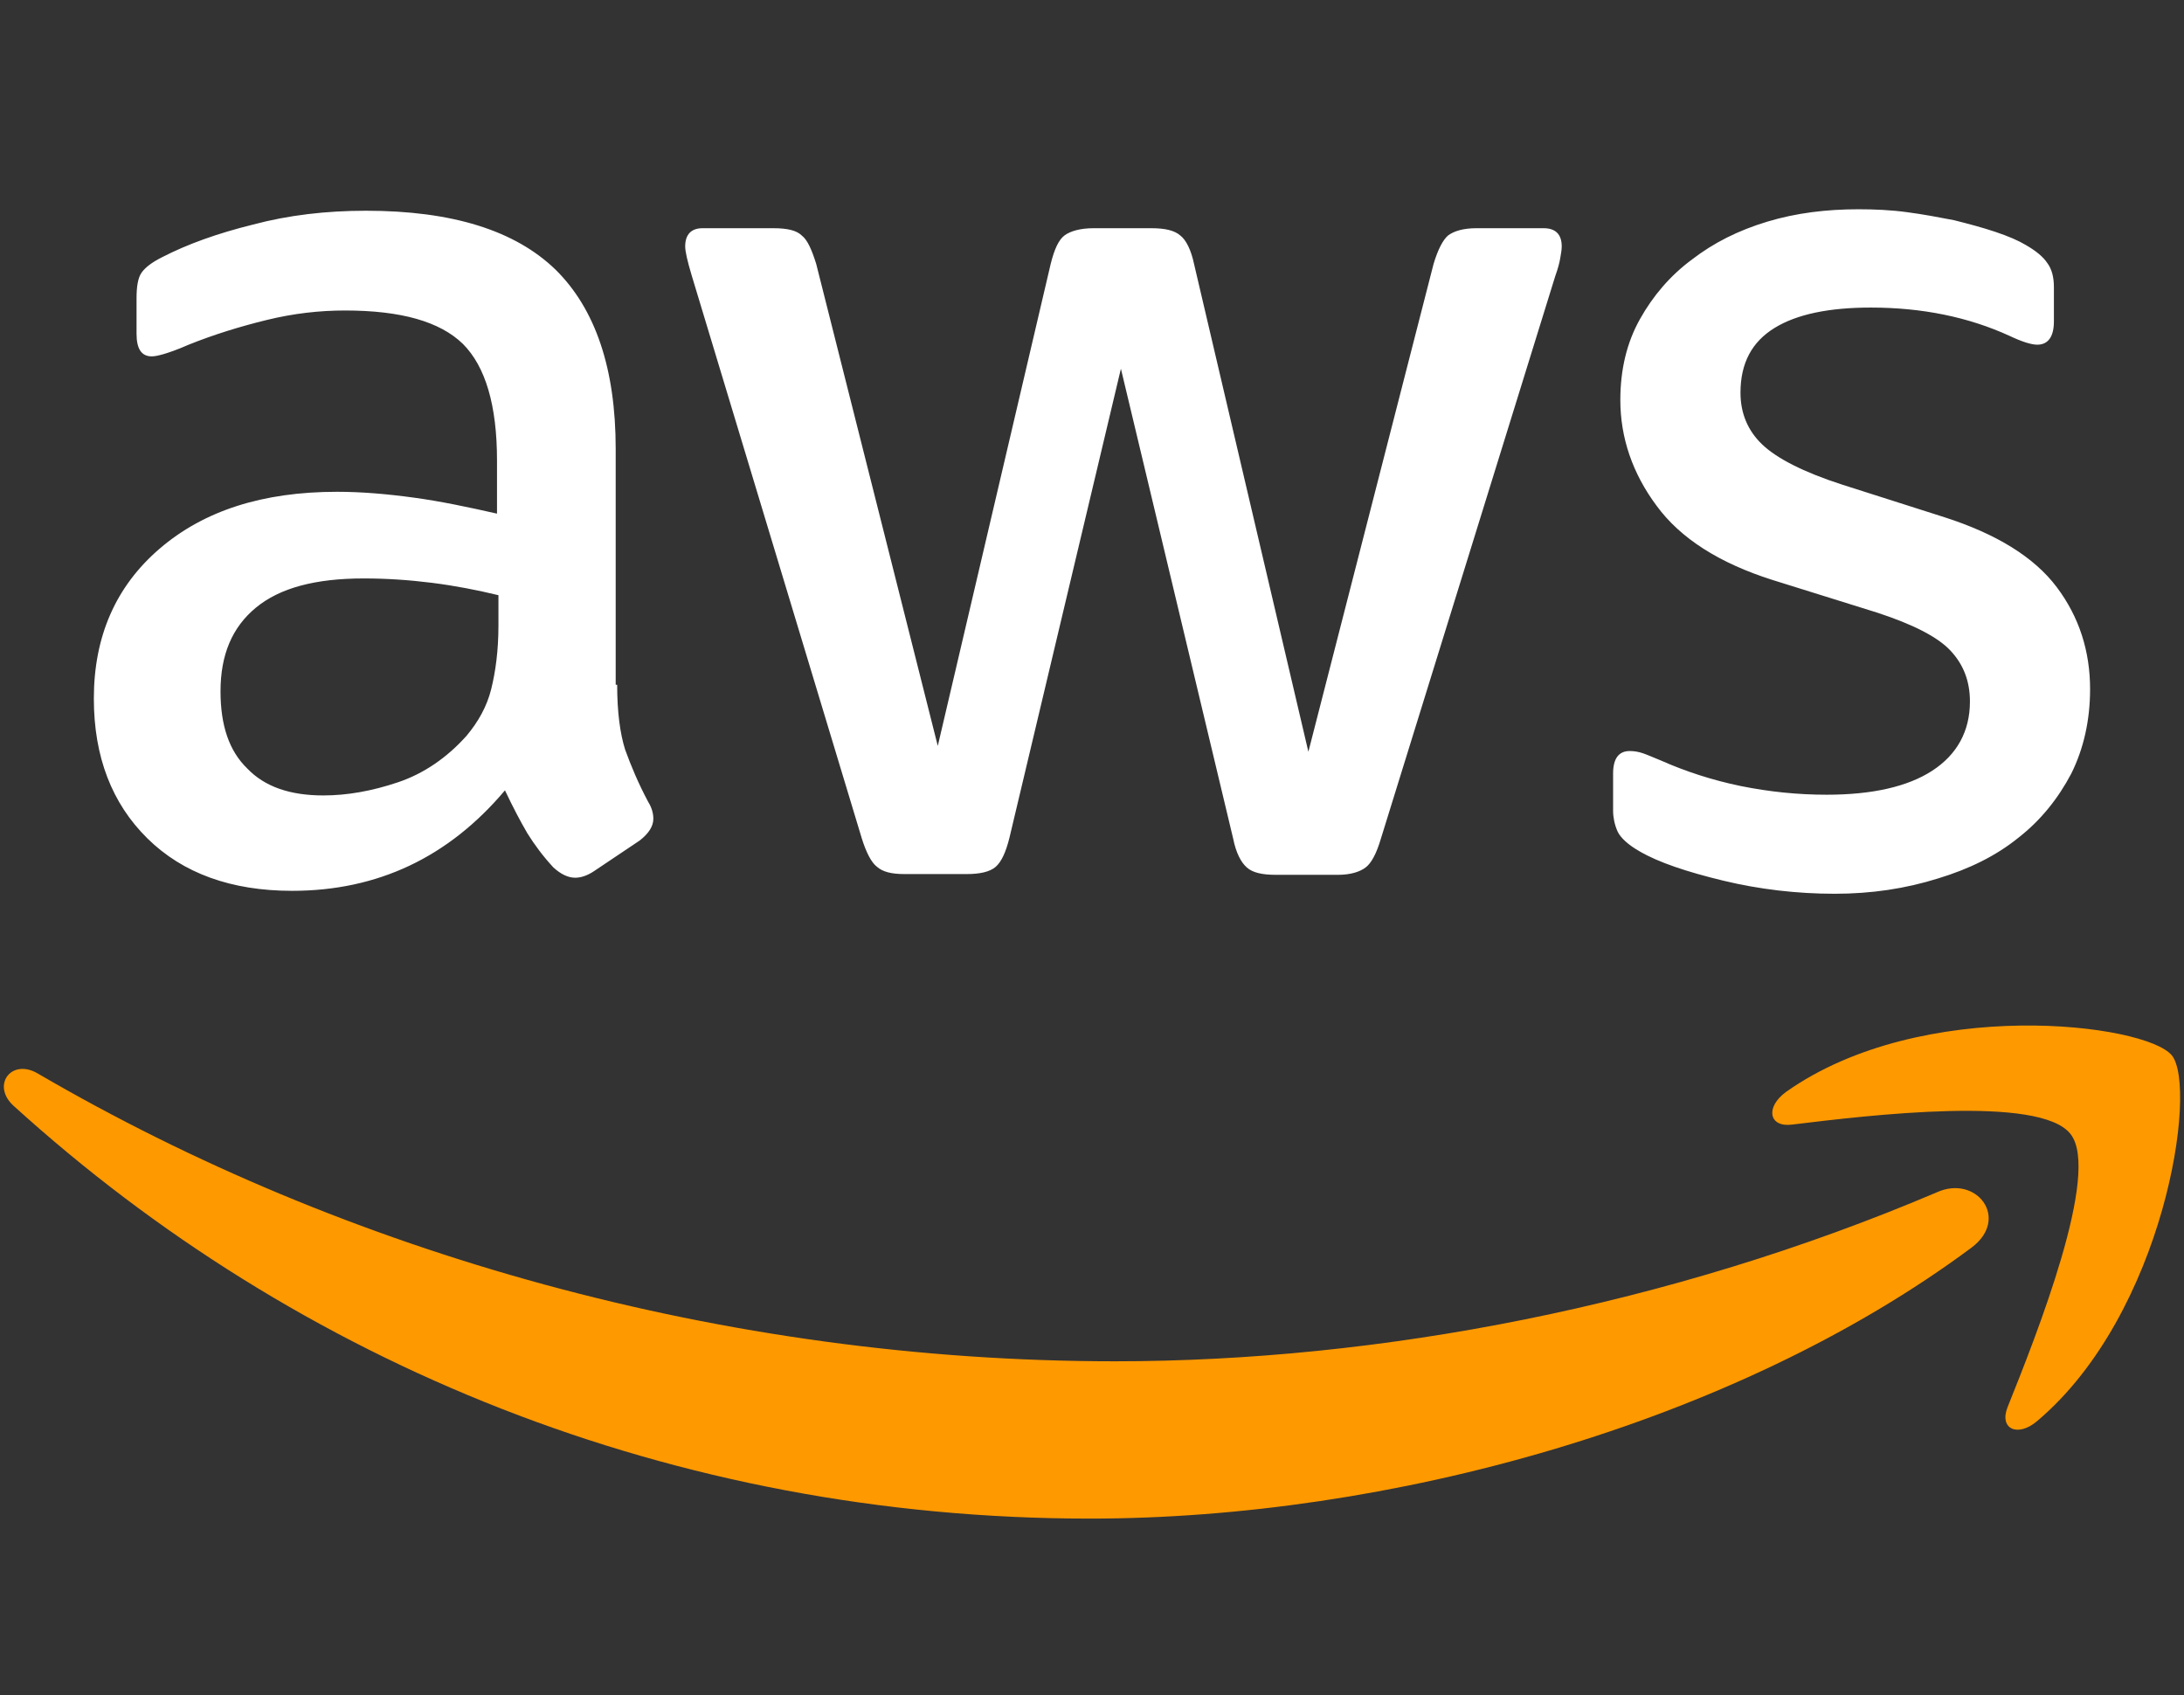
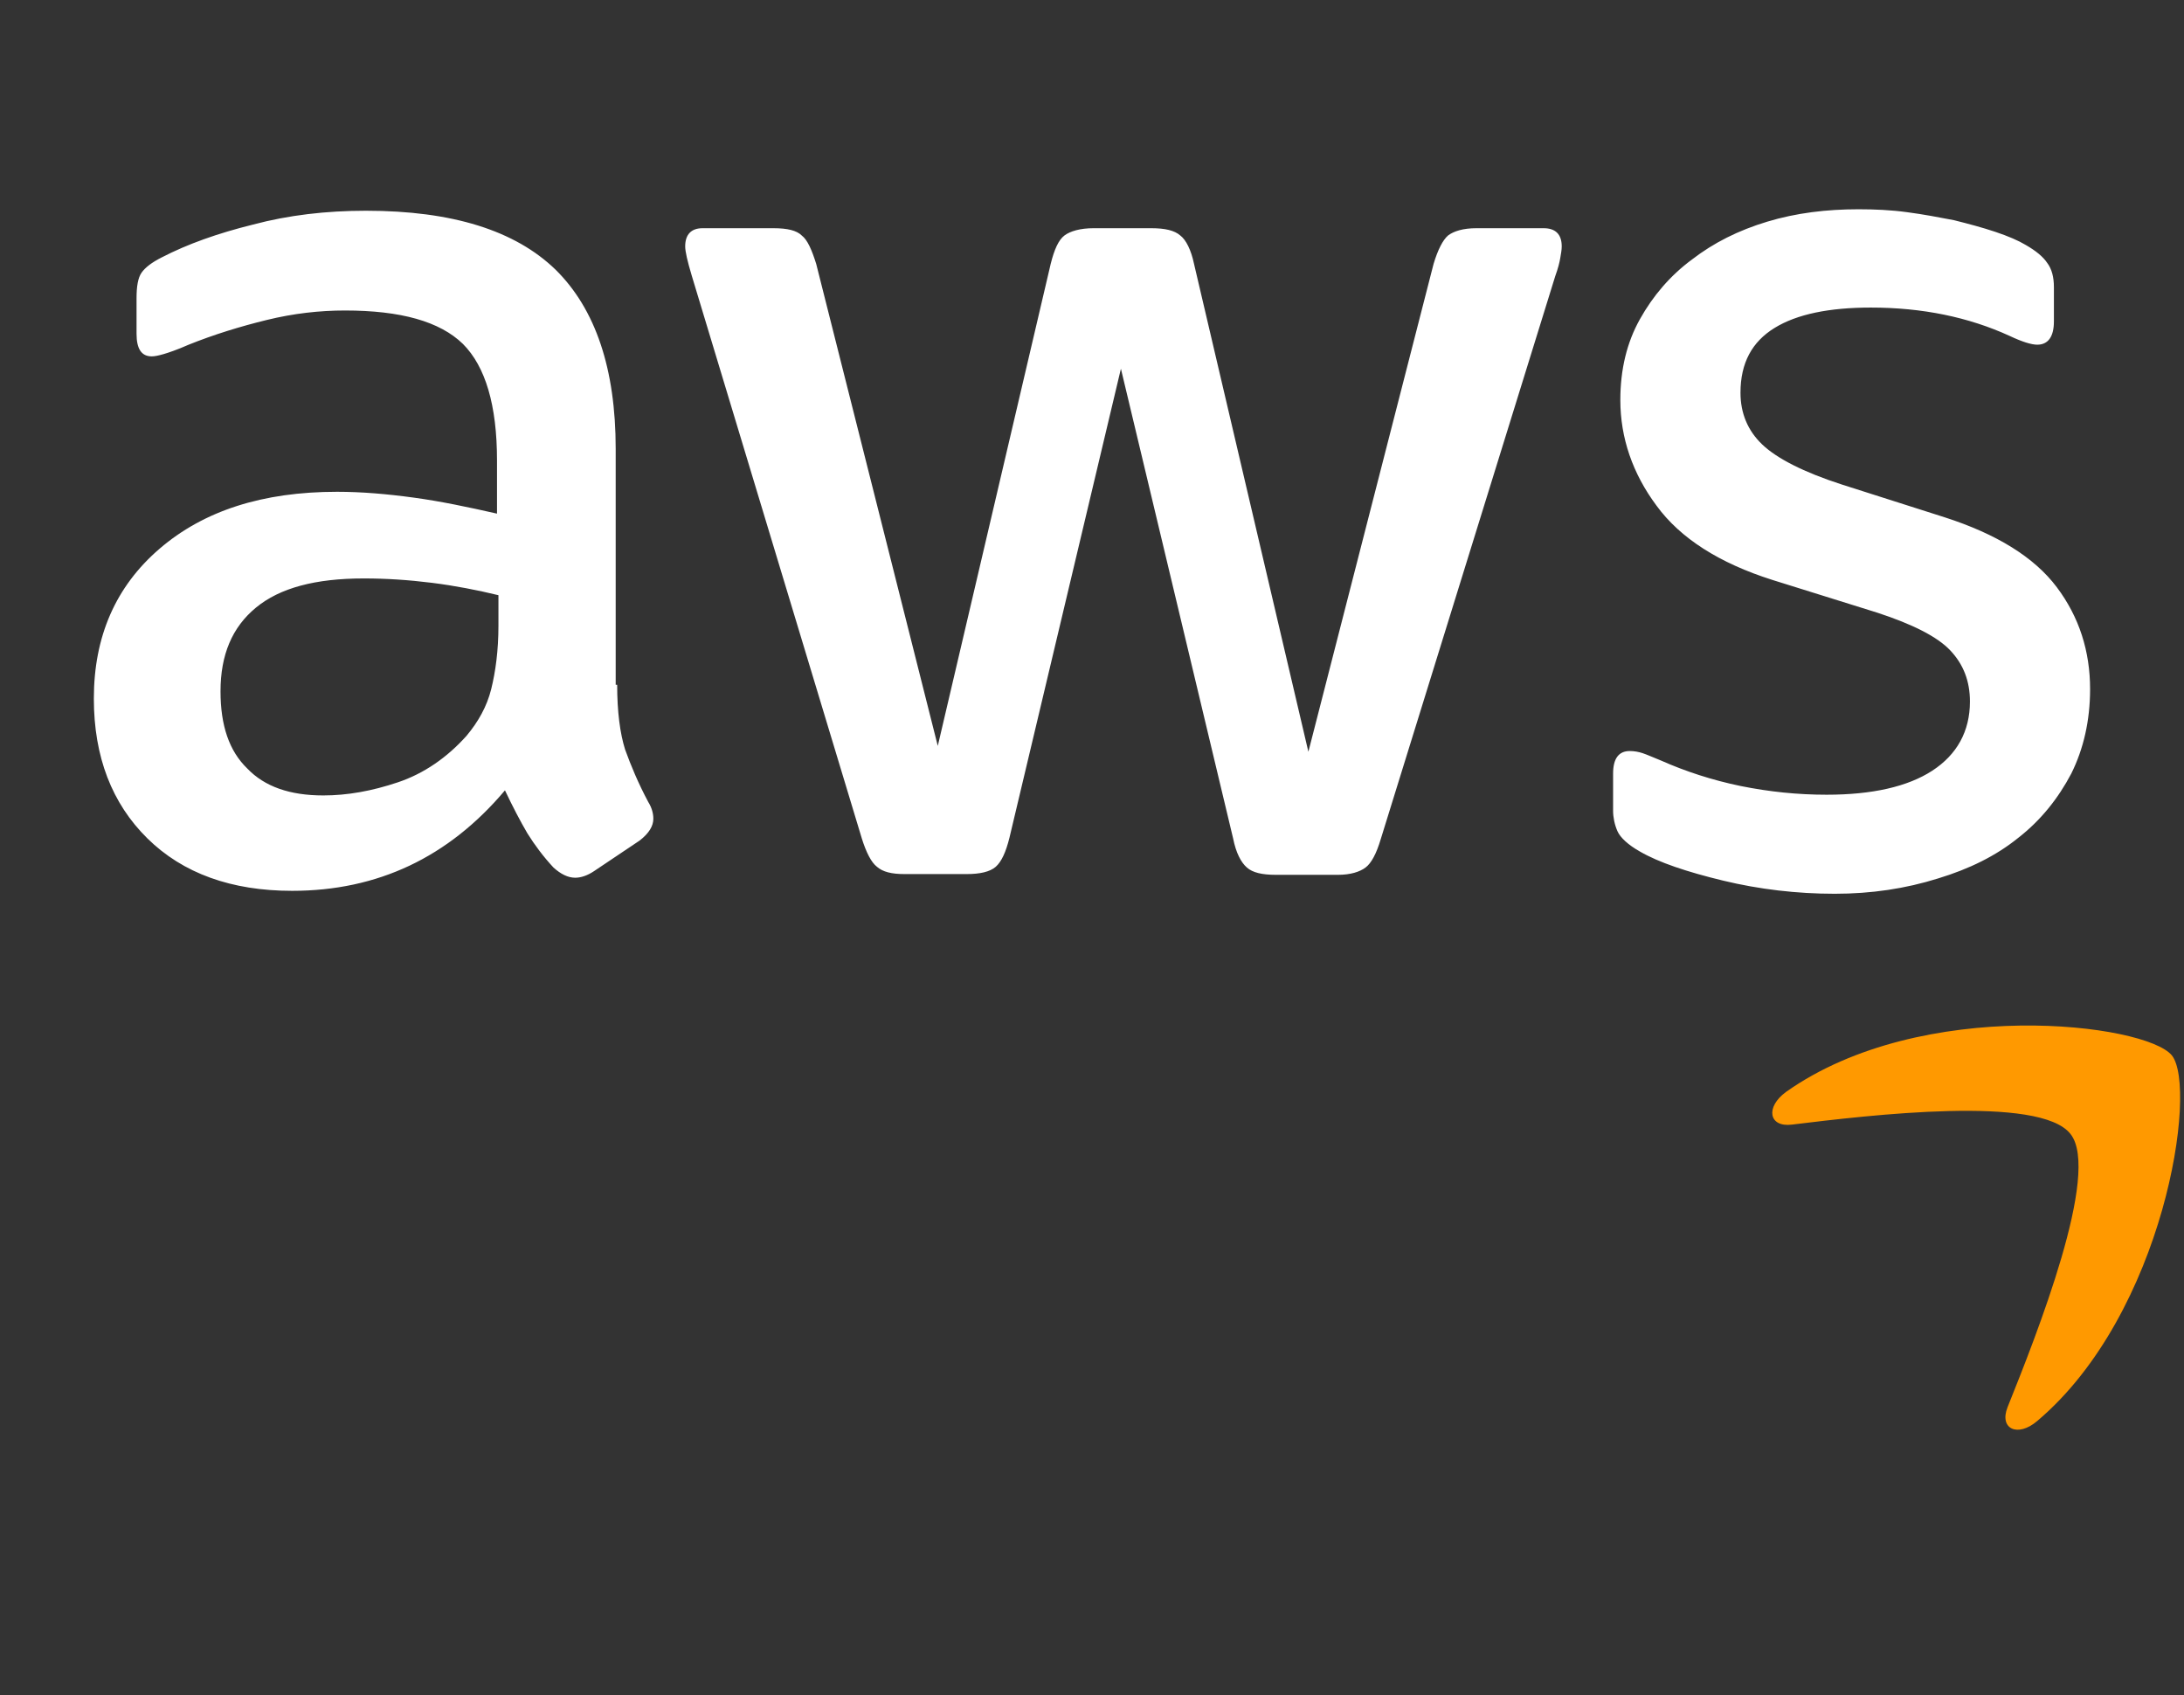
<svg xmlns="http://www.w3.org/2000/svg" width="67" height="52" viewBox="0 0 67 52" fill="none">
  <rect x="0" y="0" width="67" height="52" fill="#333333" stroke="none" />
  <path d="M18.933 21.004C18.933 21.831 19.022 22.501 19.177 22.992C19.355 23.483 19.577 24.019 19.887 24.6C19.999 24.779 20.043 24.957 20.043 25.114C20.043 25.337 19.91 25.561 19.621 25.784L18.222 26.722C18.022 26.856 17.823 26.923 17.645 26.923C17.423 26.923 17.201 26.811 16.979 26.61C16.668 26.275 16.401 25.918 16.179 25.561C15.957 25.181 15.735 24.756 15.491 24.243C13.759 26.298 11.583 27.325 8.963 27.325C7.098 27.325 5.61 26.789 4.522 25.717C3.434 24.645 2.879 23.215 2.879 21.428C2.879 19.53 3.545 17.989 4.9 16.827C6.254 15.666 8.053 15.085 10.34 15.085C11.095 15.085 11.872 15.152 12.693 15.264C13.515 15.376 14.359 15.554 15.247 15.755V14.125C15.247 12.427 14.892 11.243 14.203 10.551C13.493 9.859 12.294 9.524 10.584 9.524C9.807 9.524 9.007 9.613 8.186 9.814C7.364 10.015 6.565 10.261 5.788 10.573C5.432 10.73 5.166 10.819 5.011 10.864C4.855 10.908 4.744 10.931 4.655 10.931C4.344 10.931 4.189 10.707 4.189 10.238V9.144C4.189 8.787 4.233 8.518 4.344 8.362C4.455 8.206 4.655 8.049 4.966 7.893C5.743 7.491 6.676 7.156 7.764 6.888C8.852 6.598 10.007 6.464 11.228 6.464C13.87 6.464 15.802 7.067 17.045 8.273C18.267 9.479 18.888 11.31 18.888 13.767V21.004H18.933ZM9.918 24.399C10.65 24.399 11.405 24.265 12.205 23.997C13.004 23.729 13.715 23.238 14.314 22.568C14.669 22.143 14.936 21.674 15.069 21.138C15.202 20.602 15.291 19.954 15.291 19.195V18.257C14.647 18.101 13.959 17.966 13.248 17.877C12.538 17.788 11.85 17.743 11.161 17.743C9.673 17.743 8.585 18.034 7.853 18.637C7.12 19.24 6.765 20.088 6.765 21.205C6.765 22.255 7.031 23.037 7.586 23.573C8.119 24.131 8.896 24.399 9.918 24.399ZM27.748 26.811C27.348 26.811 27.082 26.744 26.904 26.588C26.727 26.454 26.571 26.141 26.438 25.717L21.22 8.451C21.087 8.005 21.02 7.714 21.02 7.558C21.02 7.201 21.198 7 21.553 7H23.729C24.151 7 24.439 7.067 24.595 7.223C24.773 7.357 24.906 7.67 25.039 8.094L28.769 22.88L32.233 8.094C32.344 7.647 32.477 7.357 32.655 7.223C32.833 7.089 33.144 7 33.543 7H35.32C35.742 7 36.03 7.067 36.208 7.223C36.386 7.357 36.541 7.67 36.63 8.094L40.138 23.059L43.979 8.094C44.113 7.647 44.268 7.357 44.423 7.223C44.601 7.089 44.89 7 45.289 7H47.355C47.71 7 47.91 7.178 47.91 7.558C47.91 7.67 47.887 7.781 47.865 7.915C47.843 8.049 47.799 8.228 47.71 8.474L42.358 25.739C42.225 26.186 42.07 26.476 41.892 26.61C41.715 26.744 41.426 26.834 41.048 26.834H39.139C38.717 26.834 38.428 26.767 38.251 26.61C38.073 26.454 37.918 26.164 37.829 25.717L34.387 11.31L30.968 25.695C30.857 26.141 30.723 26.432 30.546 26.588C30.368 26.744 30.057 26.811 29.657 26.811H27.748ZM56.281 27.415C55.126 27.415 53.971 27.28 52.861 27.012C51.751 26.744 50.885 26.454 50.308 26.119C49.952 25.918 49.708 25.695 49.619 25.494C49.531 25.293 49.486 25.069 49.486 24.868V23.729C49.486 23.26 49.664 23.037 49.997 23.037C50.13 23.037 50.263 23.059 50.397 23.104C50.53 23.148 50.73 23.238 50.952 23.327C51.707 23.662 52.528 23.93 53.394 24.109C54.282 24.288 55.148 24.377 56.036 24.377C57.435 24.377 58.523 24.131 59.278 23.64C60.033 23.148 60.433 22.434 60.433 21.518C60.433 20.892 60.233 20.379 59.833 19.954C59.434 19.53 58.679 19.15 57.591 18.793L54.371 17.788C52.75 17.274 51.551 16.515 50.818 15.51C50.086 14.527 49.708 13.432 49.708 12.271C49.708 11.333 49.908 10.506 50.308 9.792C50.707 9.077 51.24 8.451 51.906 7.96C52.573 7.446 53.328 7.067 54.216 6.799C55.104 6.531 56.036 6.419 57.014 6.419C57.502 6.419 58.013 6.441 58.501 6.508C59.012 6.575 59.478 6.665 59.944 6.754C60.389 6.866 60.81 6.977 61.21 7.111C61.61 7.245 61.921 7.379 62.143 7.513C62.454 7.692 62.676 7.871 62.809 8.072C62.942 8.25 63.009 8.496 63.009 8.809V9.859C63.009 10.328 62.831 10.573 62.498 10.573C62.32 10.573 62.032 10.484 61.654 10.305C60.389 9.725 58.968 9.434 57.391 9.434C56.125 9.434 55.126 9.635 54.438 10.06C53.749 10.484 53.394 11.132 53.394 12.047C53.394 12.673 53.616 13.209 54.06 13.633C54.504 14.058 55.326 14.482 56.503 14.862L59.656 15.867C61.255 16.381 62.409 17.095 63.097 18.011C63.786 18.927 64.119 19.977 64.119 21.138C64.119 22.099 63.919 22.97 63.542 23.729C63.142 24.488 62.609 25.159 61.921 25.695C61.232 26.253 60.411 26.655 59.456 26.945C58.457 27.258 57.413 27.415 56.281 27.415Z" fill="white" />
-   <path fill-rule="evenodd" clip-rule="evenodd" d="M60.478 38.272C53.172 43.7 42.559 46.581 33.432 46.581C20.643 46.581 9.119 41.824 0.414 33.917C-0.274 33.291 0.348 32.443 1.169 32.934C10.584 38.428 22.197 41.756 34.21 41.756C42.314 41.756 51.218 40.059 59.412 36.575C60.633 36.016 61.677 37.379 60.478 38.272Z" fill="#FF9900" />
  <path fill-rule="evenodd" clip-rule="evenodd" d="M63.52 34.786C62.587 33.58 57.347 34.206 54.971 34.496C54.261 34.585 54.15 33.96 54.794 33.491C58.968 30.543 65.829 31.391 66.629 32.374C67.428 33.379 66.406 40.281 62.498 43.587C61.899 44.1 61.322 43.832 61.588 43.162C62.476 40.951 64.453 35.97 63.52 34.786Z" fill="#FF9900" />
</svg>